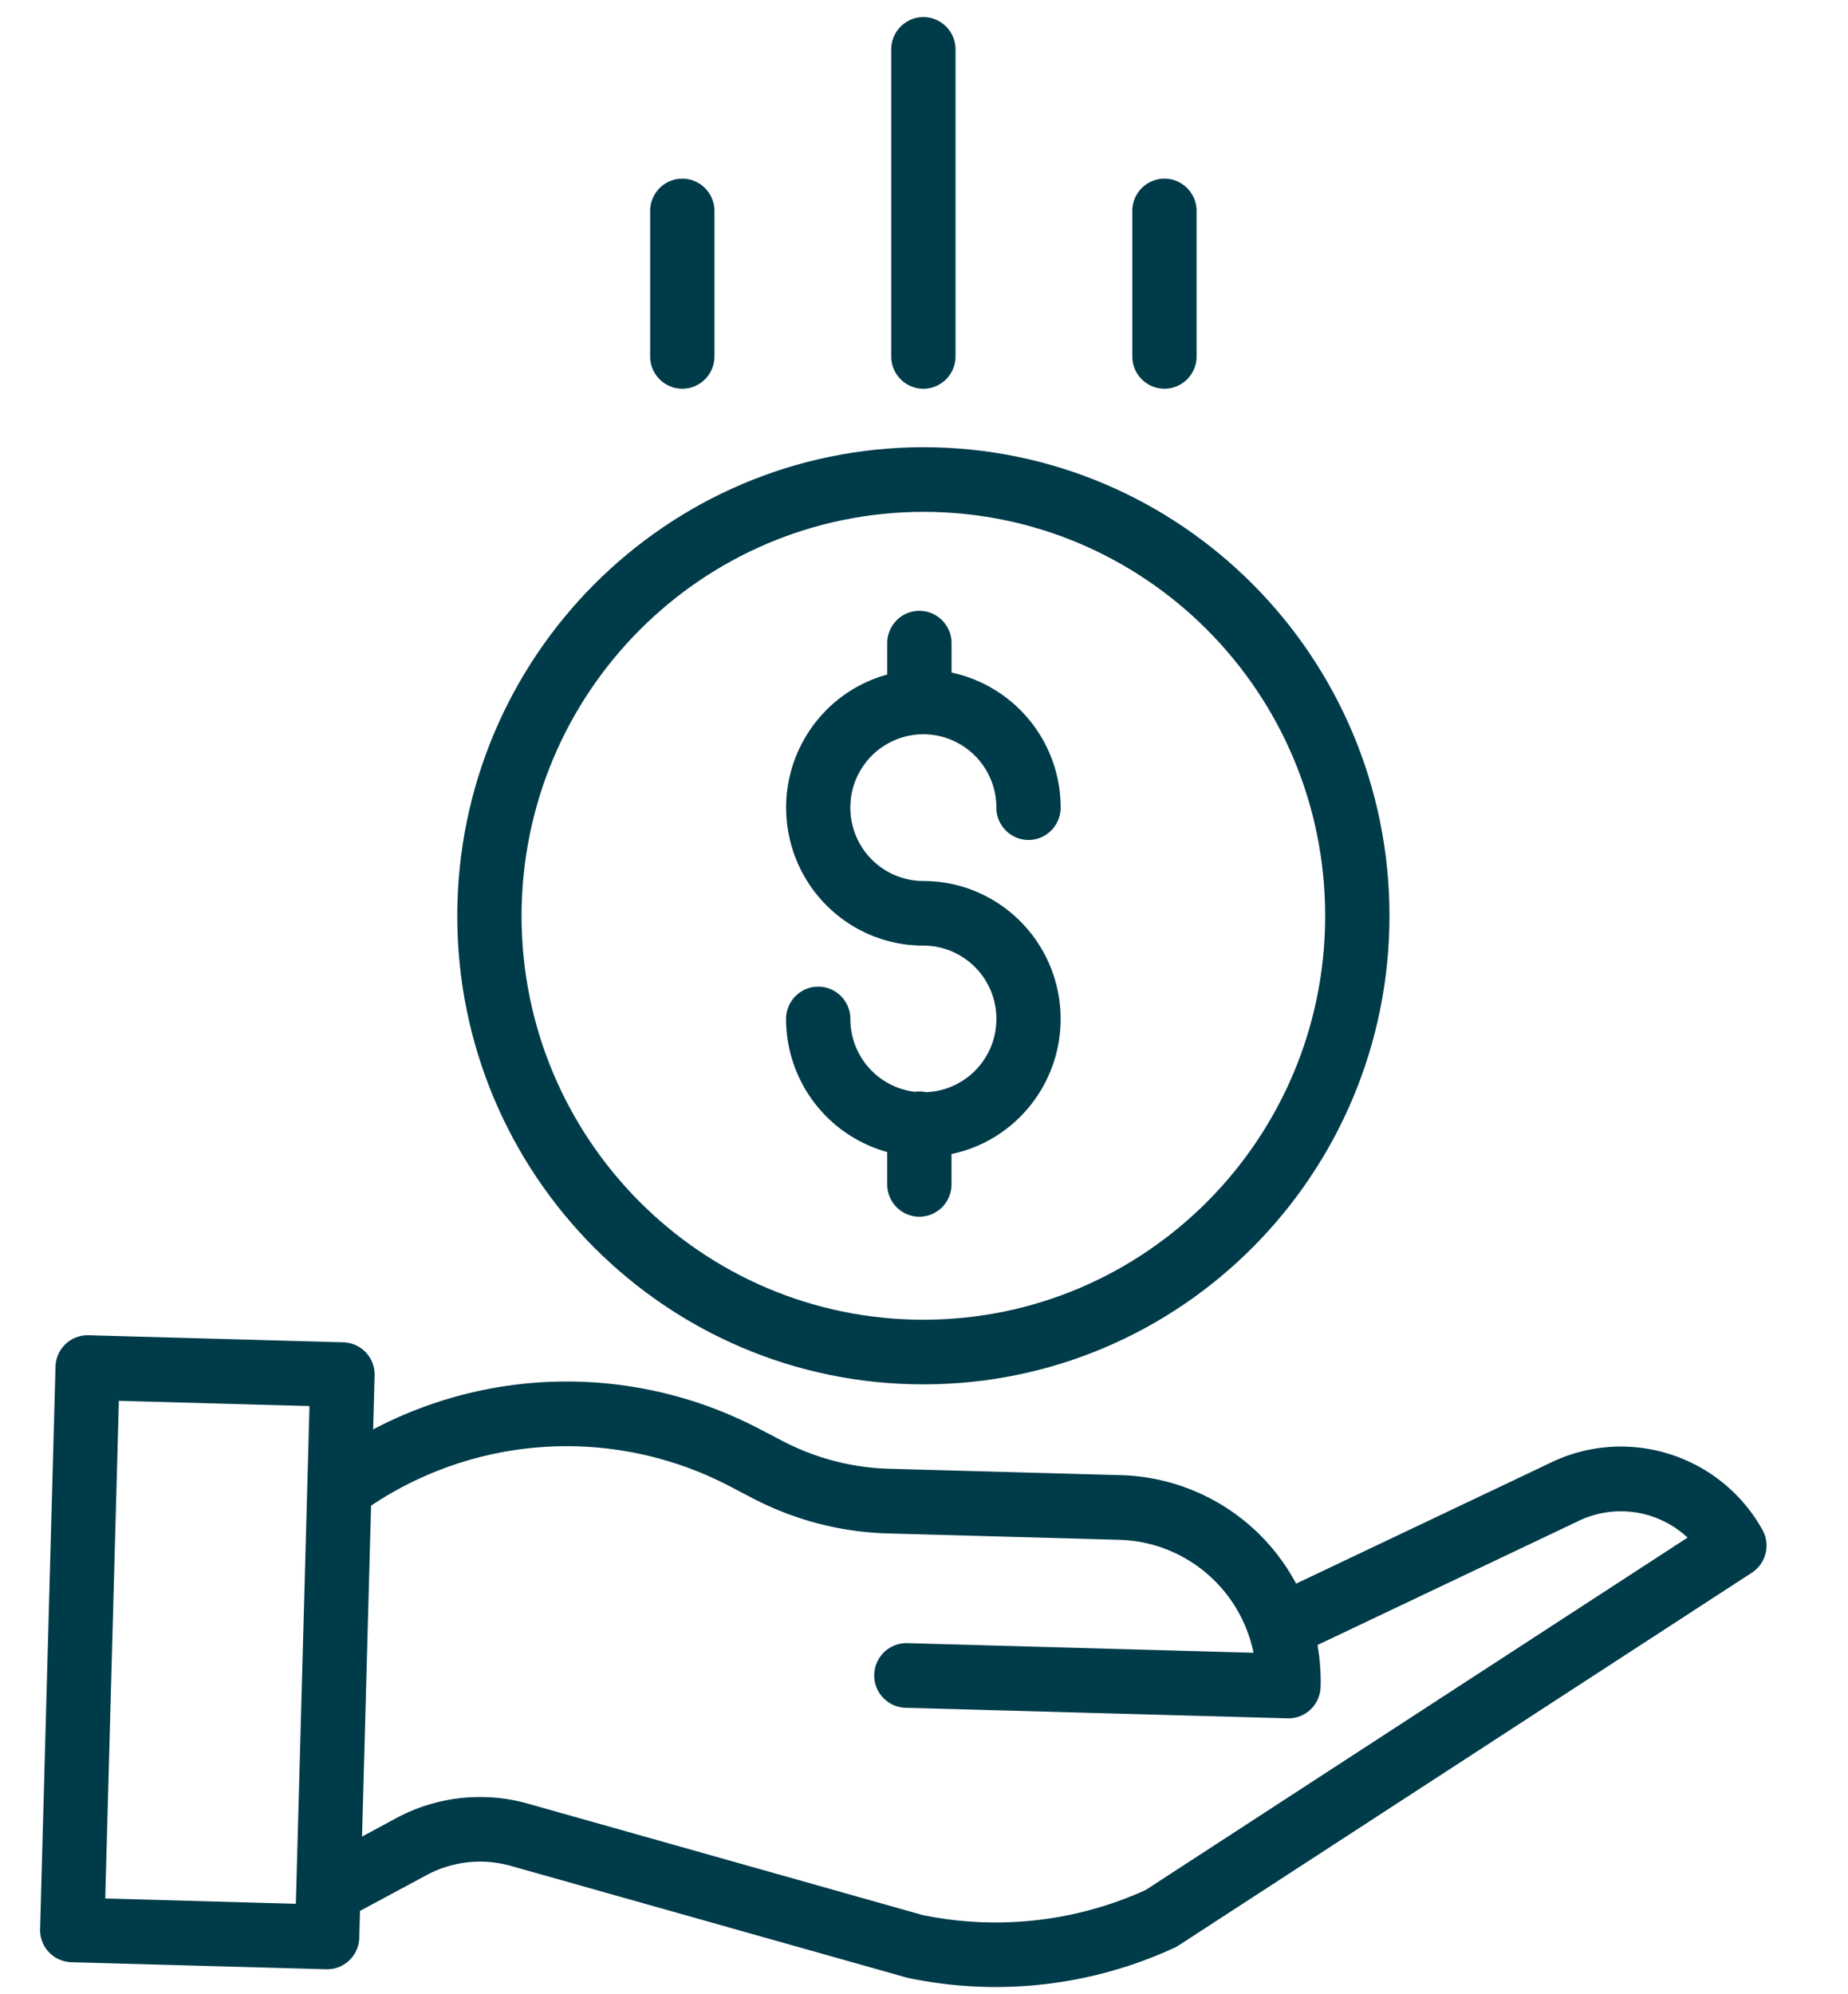
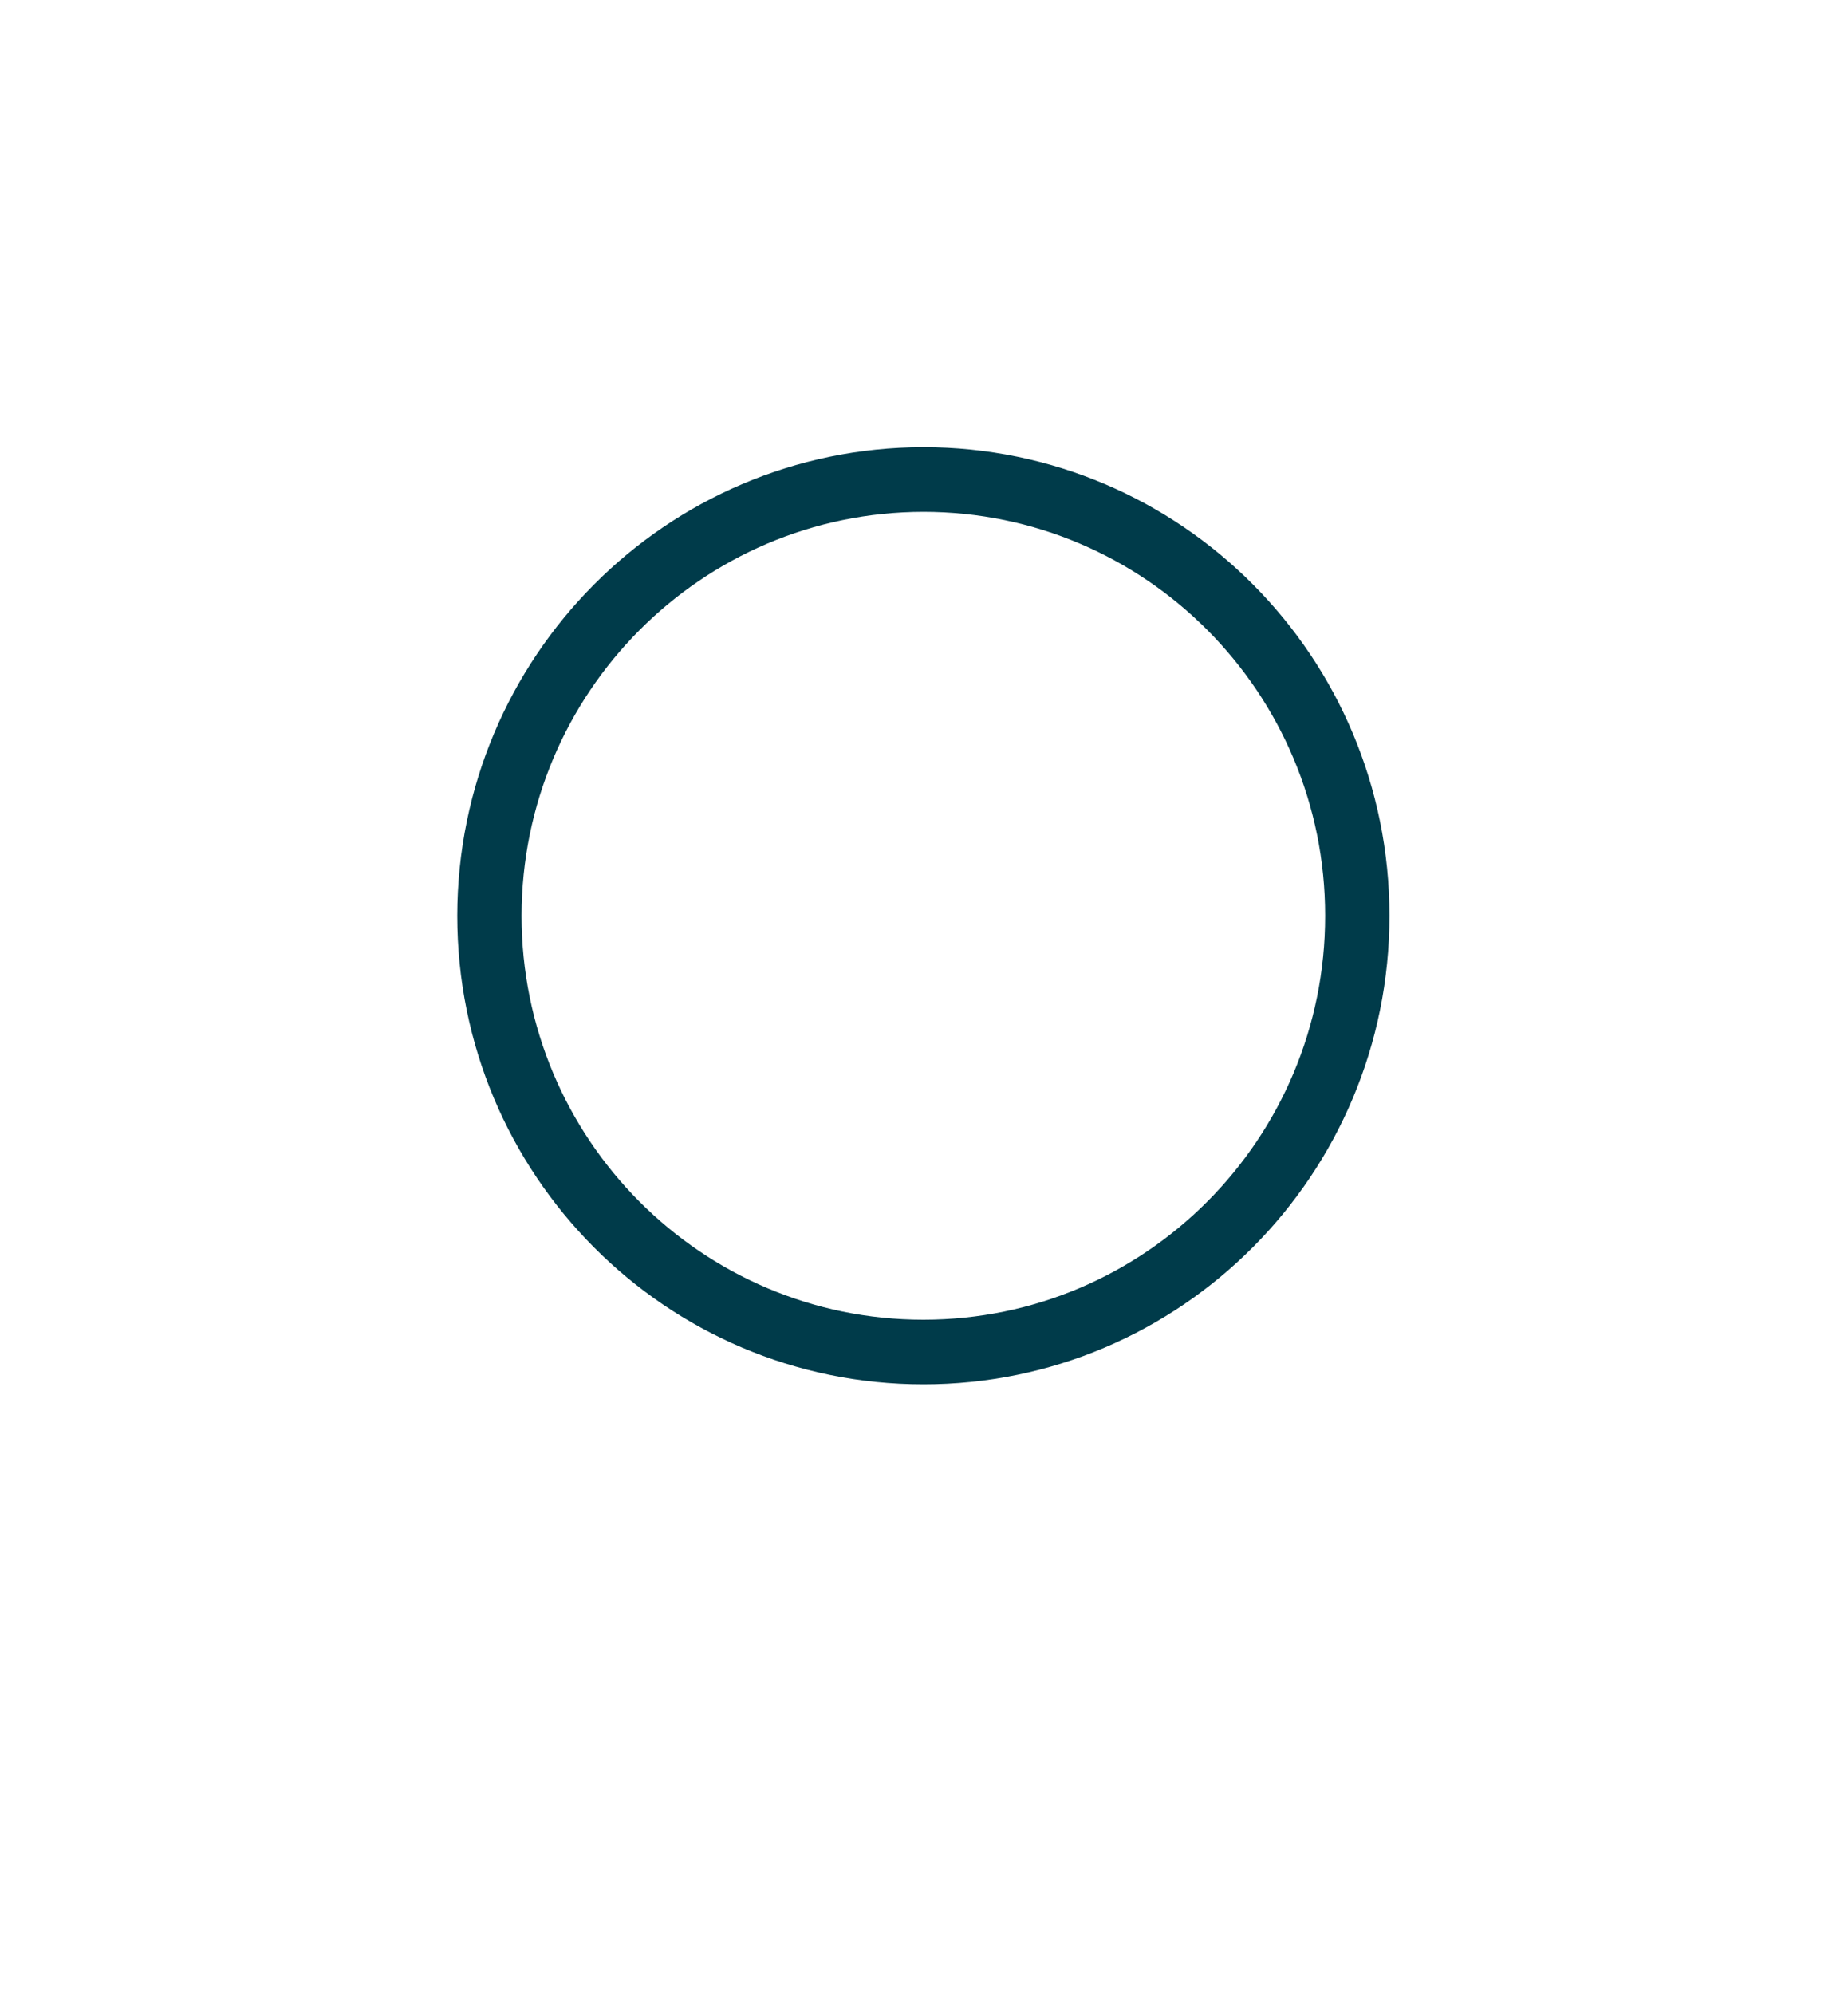
<svg xmlns="http://www.w3.org/2000/svg" width="76" height="82" fill="none">
  <g fill="#003B4A" clip-path="url(#a)">
-     <path d="M38.084 44.909a1.225 1.225 0 0 0-.454-.015 3.013 3.013 0 0 1-2.658-2.996c0-.733-.592-1.329-1.322-1.329-.73 0-1.322.596-1.322 1.33a5.678 5.678 0 0 0 4.159 5.471v1.33c0 .733.592 1.328 1.322 1.328.73 0 1.322-.595 1.322-1.329v-1.247c2.831-.596 4.754-3.245 4.458-6.137-.298-2.891-2.722-5.09-5.615-5.09a3.009 3.009 0 0 1-3.002-3.017 3.009 3.009 0 0 1 3.002-3.017 3.01 3.01 0 0 1 3.002 3.017c0 .733.592 1.329 1.322 1.329.73 0 1.322-.596 1.322-1.33a5.676 5.676 0 0 0-4.487-5.553v-1.209c0-.733-.593-1.329-1.323-1.329s-1.322.596-1.322 1.33v1.29c-2.727.748-4.483 3.41-4.107 6.227.376 2.818 2.767 4.92 5.595 4.918a3.007 3.007 0 0 1 3 2.96 3.01 3.01 0 0 1-2.89 3.068h-.002Z" />
    <path d="M18.805 37.655c0 10.642 8.581 19.267 19.169 19.267 10.587 0 19.169-8.625 19.169-19.267 0-10.641-8.582-19.267-19.17-19.267-10.58.012-19.155 8.63-19.168 19.267Zm19.169-16.609c9.126 0 16.524 7.436 16.524 16.61 0 9.172-7.398 16.608-16.524 16.608-9.126 0-16.525-7.436-16.525-16.609.01-9.17 7.402-16.599 16.525-16.609Z" />
-     <path d="m63.658 60.197-10.355 4.919a8.427 8.427 0 0 0-7.19-4.46l-9.56-.264a10.048 10.048 0 0 1-4.344-1.128l-.973-.507a17.077 17.077 0 0 0-15.89.017l.06-2.216a1.326 1.326 0 0 0-1.285-1.365l-10.481-.29a1.324 1.324 0 0 0-1.357 1.293l-.634 23.12a1.326 1.326 0 0 0 1.286 1.366l10.481.29h.037c.716 0 1.302-.573 1.322-1.293l.03-1.106 2.723-1.465a4.653 4.653 0 0 1 3.487-.385l16.261 4.588c.028.008.057.015.086.021a17.554 17.554 0 0 0 10.941-1.246c.057-.026.112-.056.165-.091l23.577-15.328a1.333 1.333 0 0 0 .433-1.77c-1.75-3.122-5.632-4.311-8.818-2.7h-.002ZM4.328 78.062l.561-20.464 7.839.216-.561 20.465-7.839-.218v.001Zm42.784-.347a14.921 14.921 0 0 1-9.166 1.028L21.73 74.167a7.271 7.271 0 0 0-5.45.599l-1.391.75.372-13.607a14.466 14.466 0 0 1 14.76-.792l.974.508c1.7.881 3.574 1.368 5.487 1.425l9.56.264c2.685.078 4.966 2 5.51 4.644l-14.24-.396a1.327 1.327 0 0 0-1.358 1.293 1.327 1.327 0 0 0 1.286 1.365l15.714.434h.036c.717 0 1.3-.574 1.32-1.292a8.462 8.462 0 0 0-.127-1.723l10.62-5.045.032-.015a4.02 4.02 0 0 1 4.567.644L47.111 77.716l.001-.001ZM39.297 14.654V2.032c0-.733-.593-1.329-1.322-1.329-.73 0-1.323.596-1.323 1.33v12.621c0 .734.593 1.33 1.322 1.33.73 0 1.323-.596 1.323-1.33ZM49.21 14.655v-5.98c0-.733-.592-1.329-1.321-1.329-.73 0-1.323.596-1.323 1.33v5.979c0 .733.593 1.328 1.323 1.328s1.322-.595 1.322-1.329ZM29.383 14.655v-5.98c0-.733-.593-1.329-1.322-1.329-.73 0-1.323.596-1.323 1.33v5.979c0 .733.593 1.328 1.323 1.328s1.322-.595 1.322-1.329Z" />
  </g>
  <defs>
    <clipPath id="a">
      <path fill="#fff" d="M1.648.703h71v81h-71z" />
    </clipPath>
  </defs>
</svg>